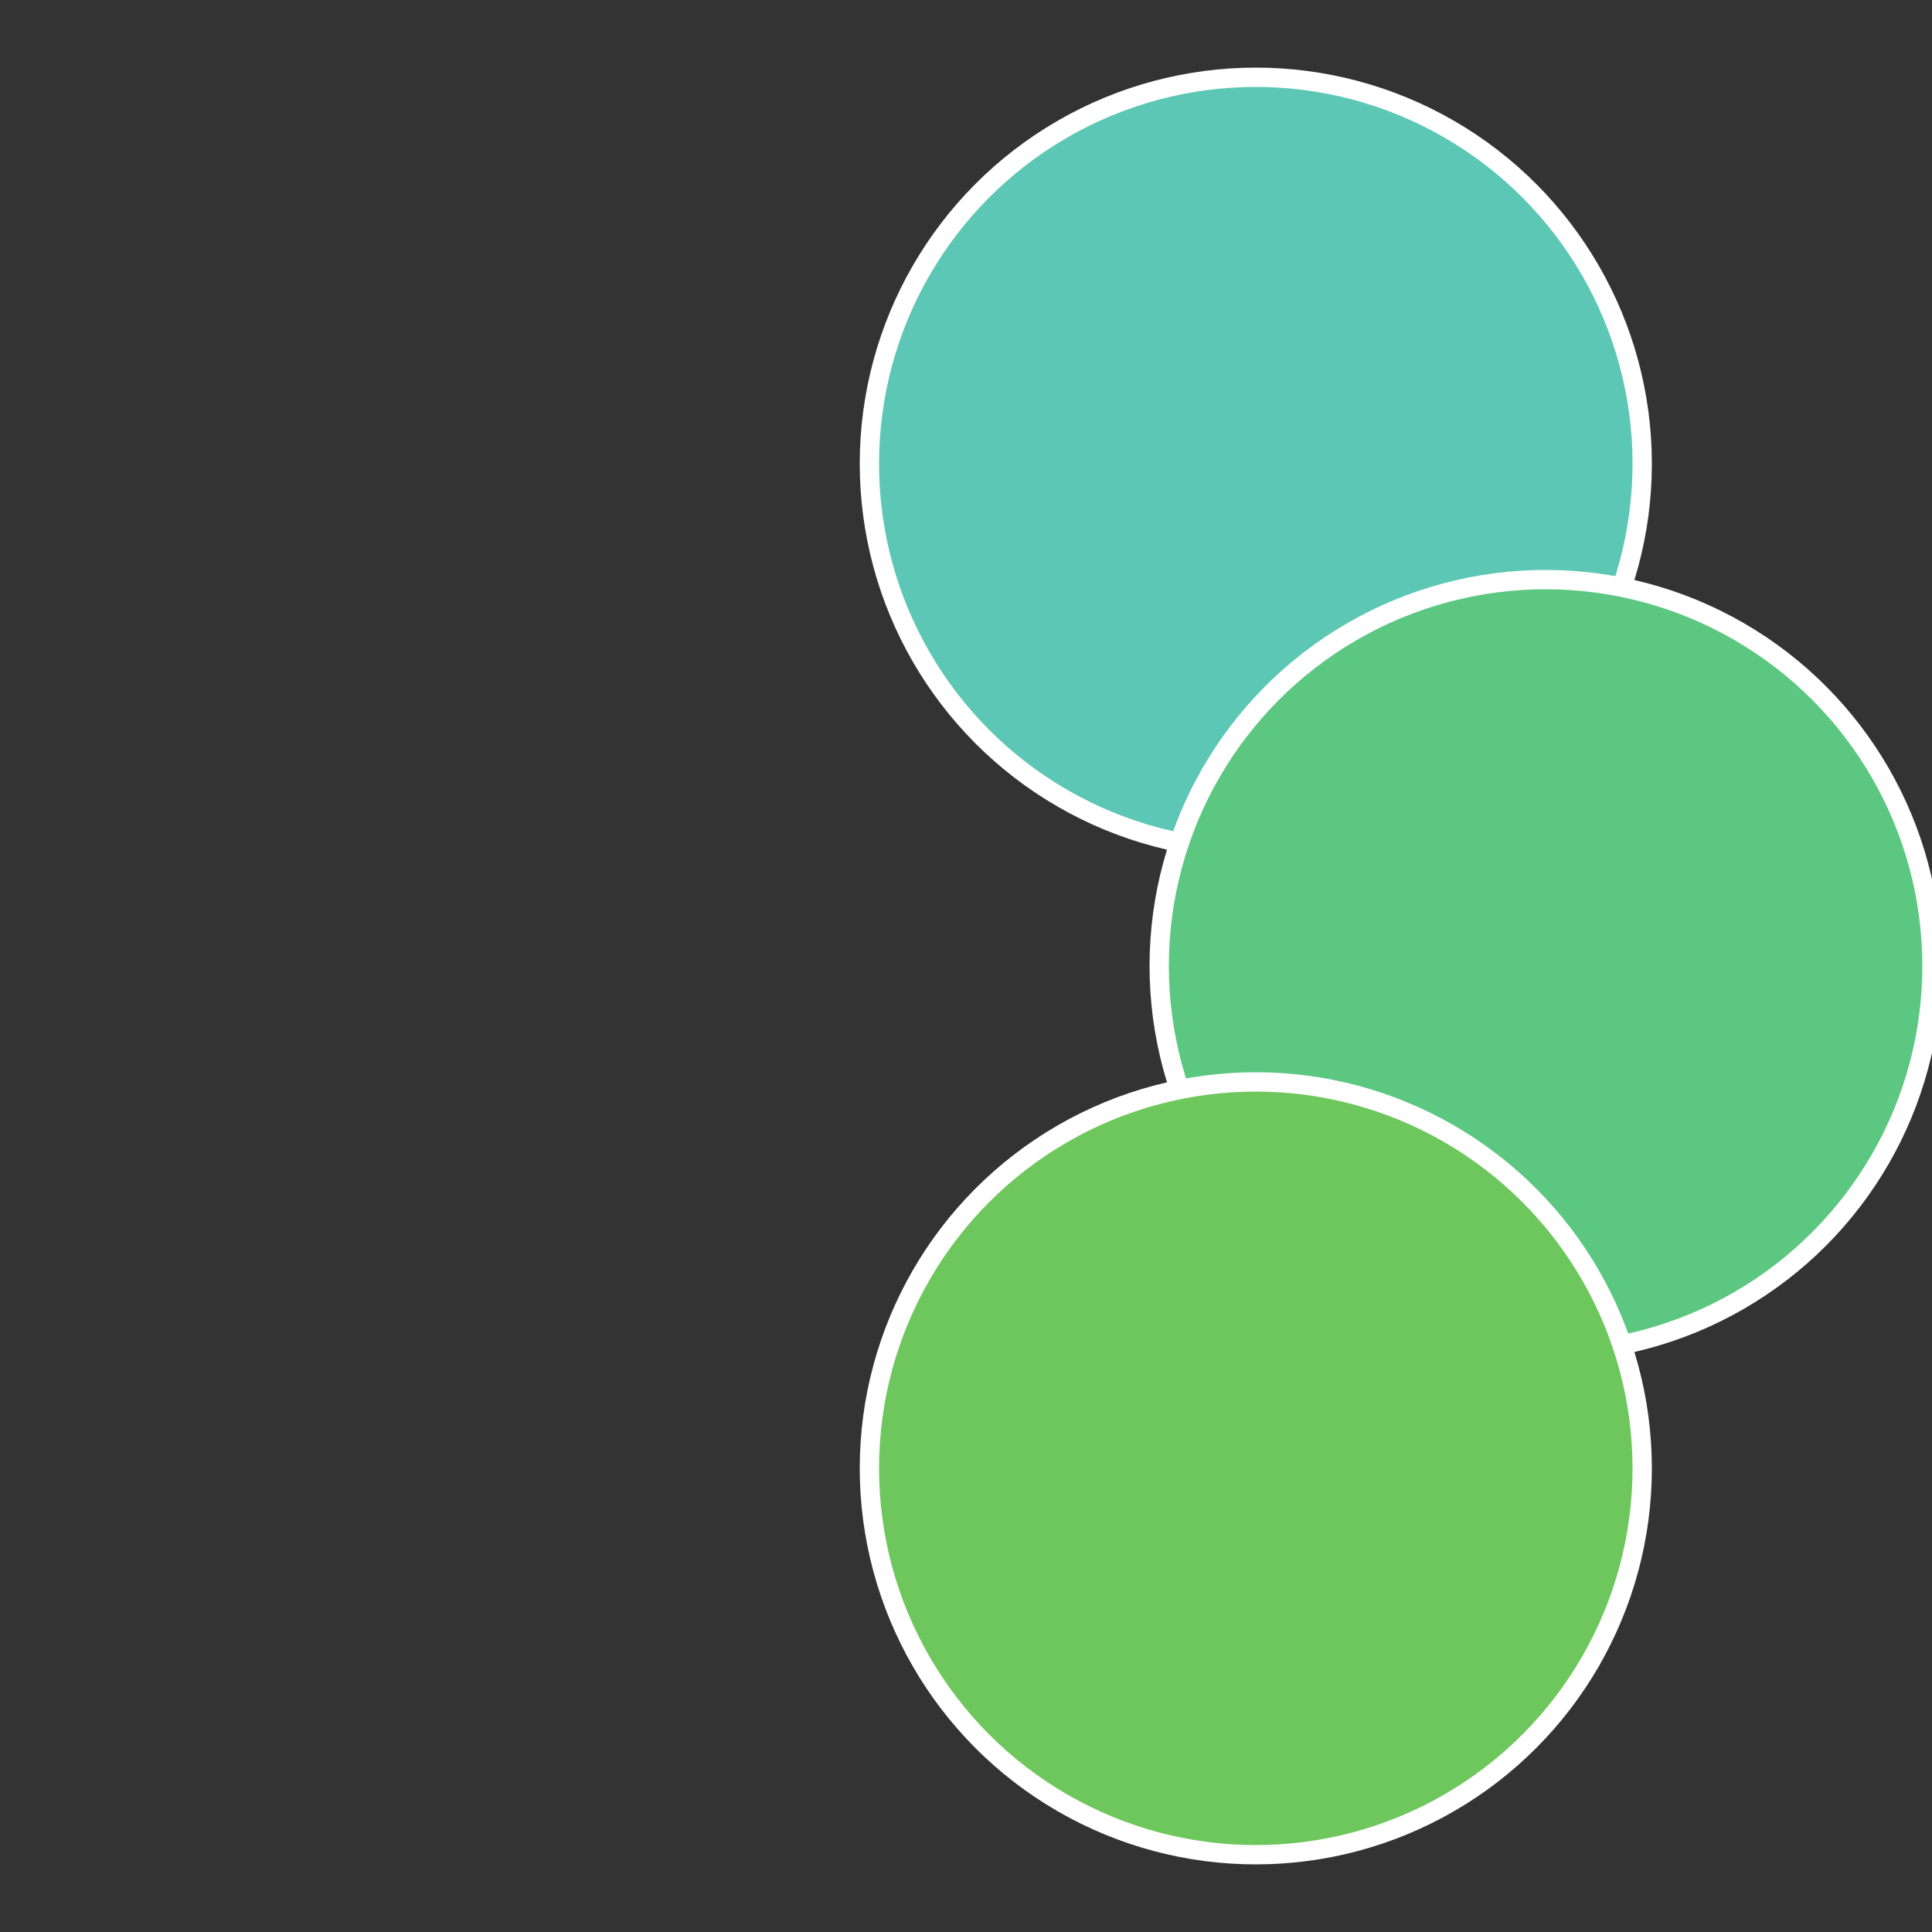
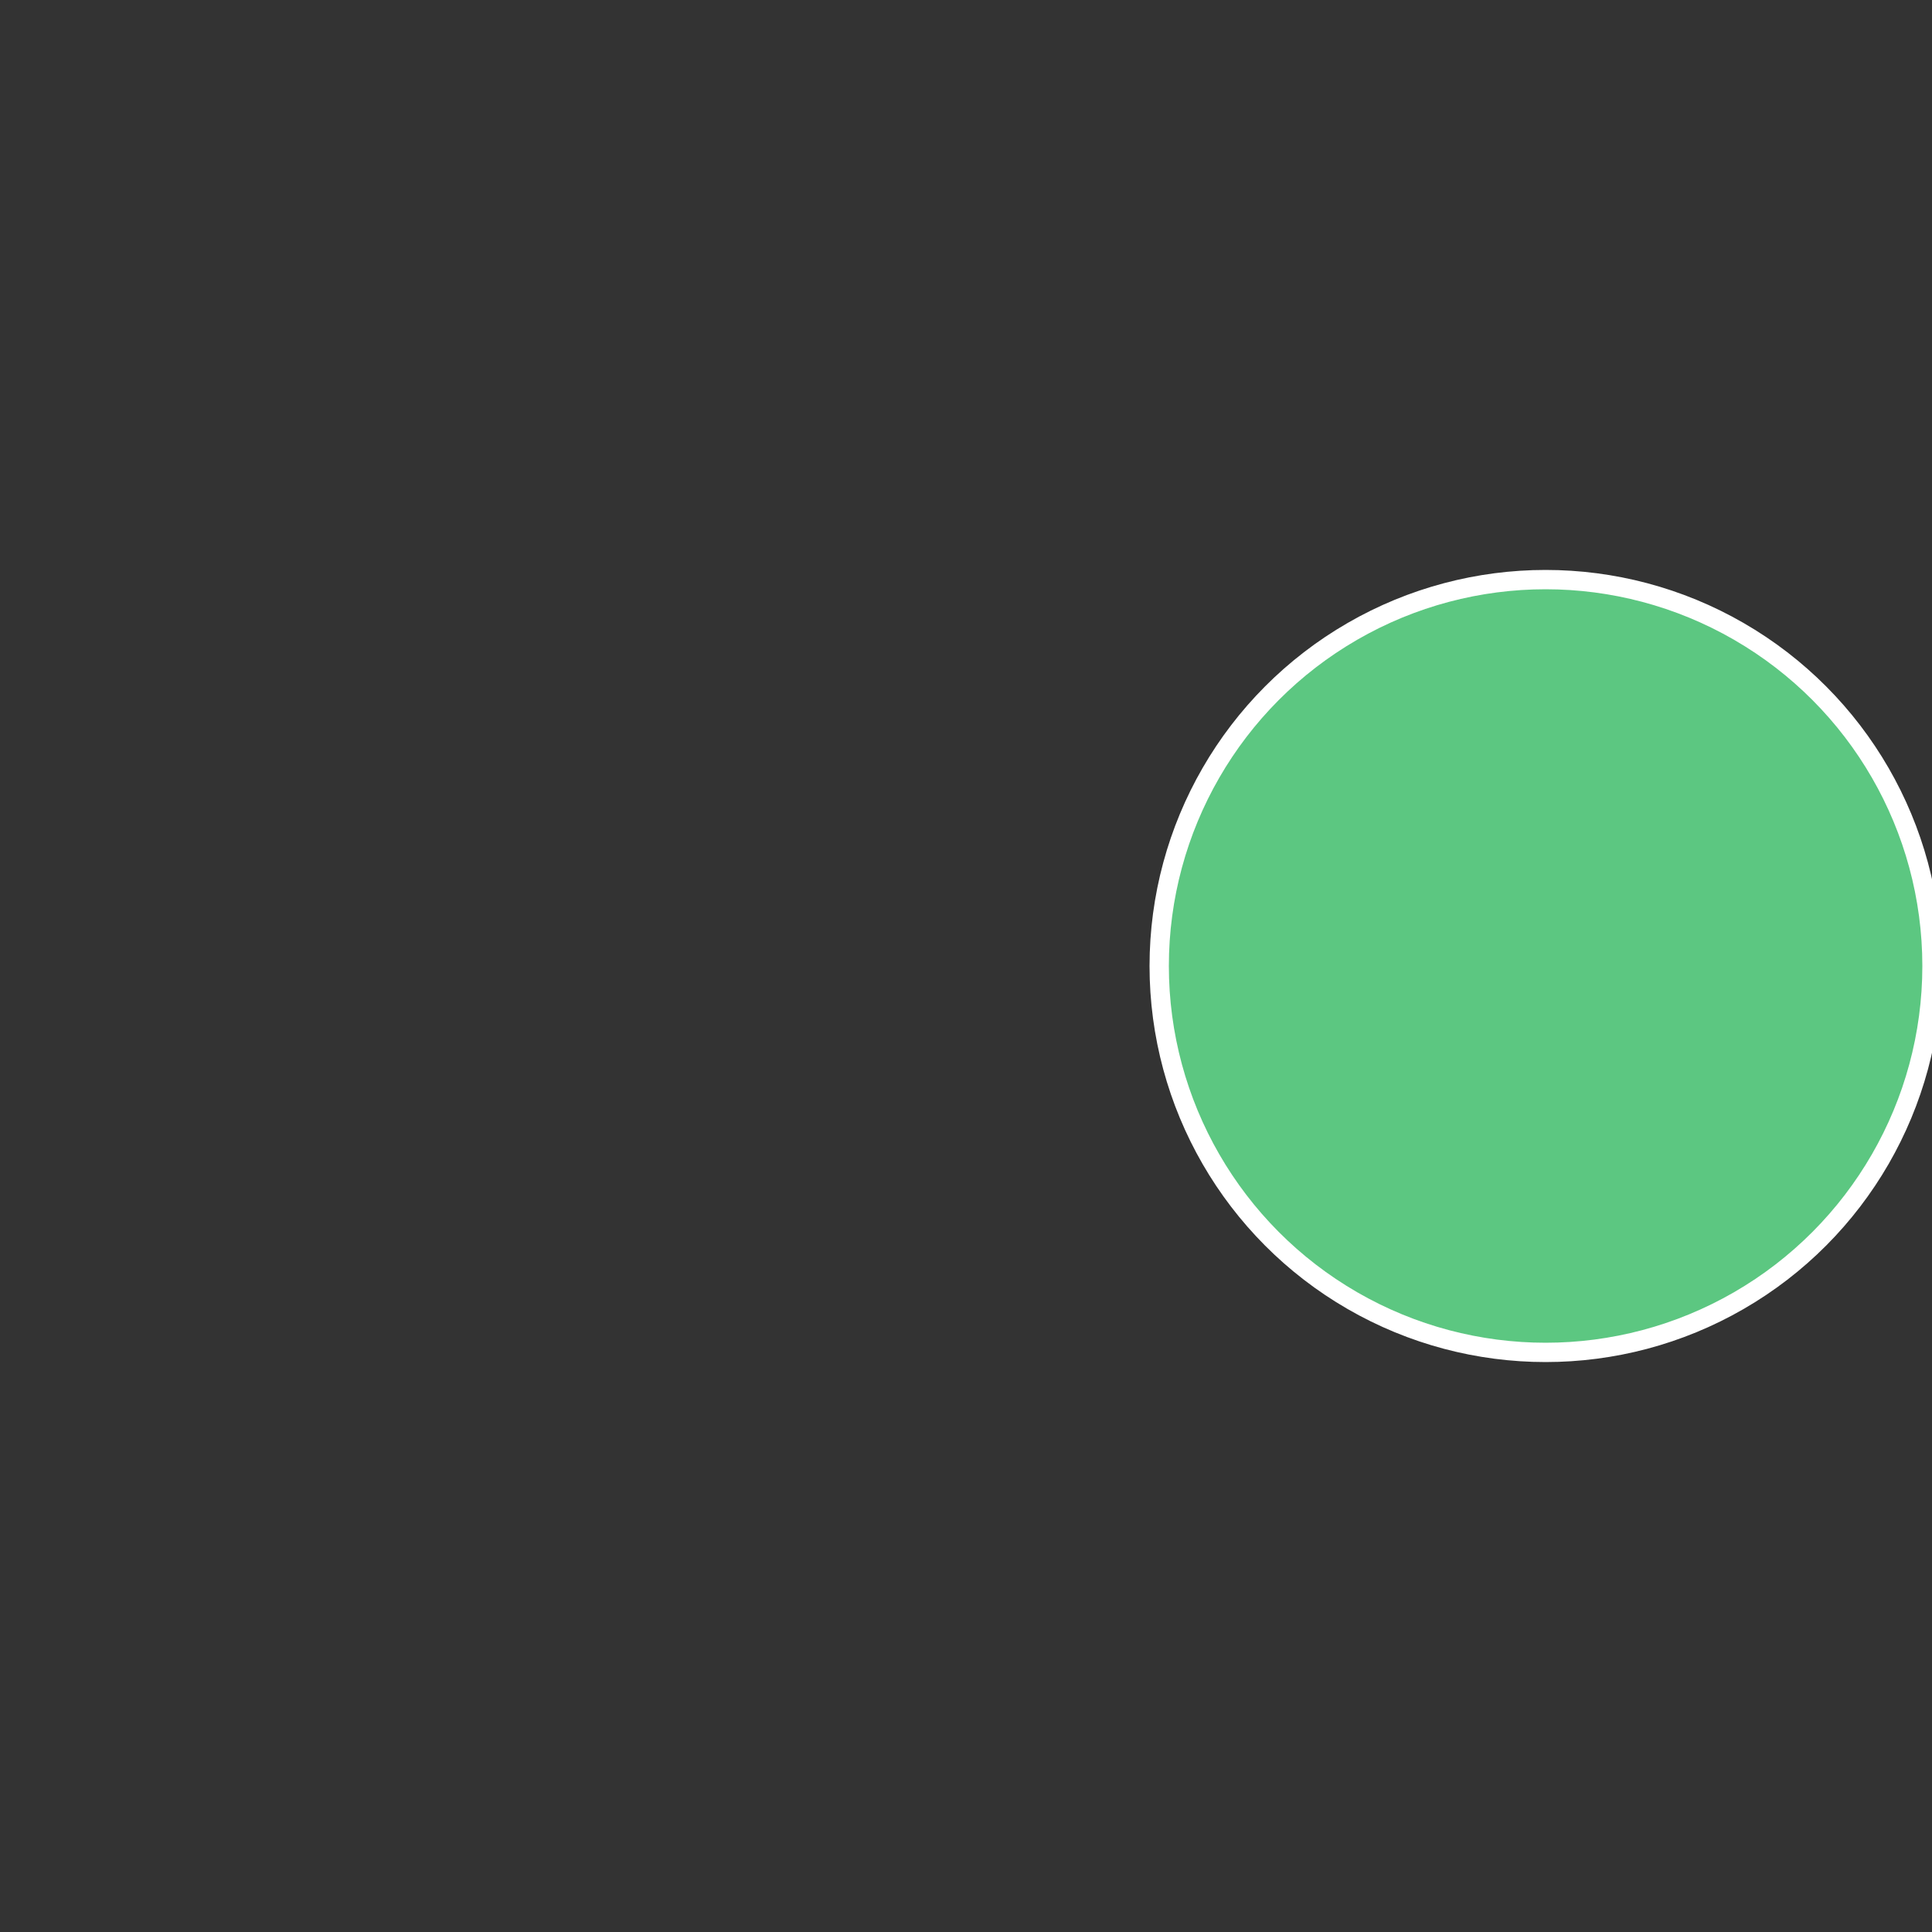
<svg xmlns="http://www.w3.org/2000/svg" width="500" height="500" viewBox="-1 -1 2 2">
  <rect x="-1" y="-1" width="2" height="2" fill="#333333" stroke="none" />
-   <circle cx="0.3" cy="-0.52" r="0.4" fill="#5cc7b5" stroke="#fff" stroke-width="1%" />
  <circle cx="0.6" cy="0" r="0.4" fill="#5cc781" stroke="#fff" stroke-width="1%" />
-   <circle cx="0.3" cy="0.52" r="0.4" fill="#6ec75c" stroke="#fff" stroke-width="1%" />
</svg>